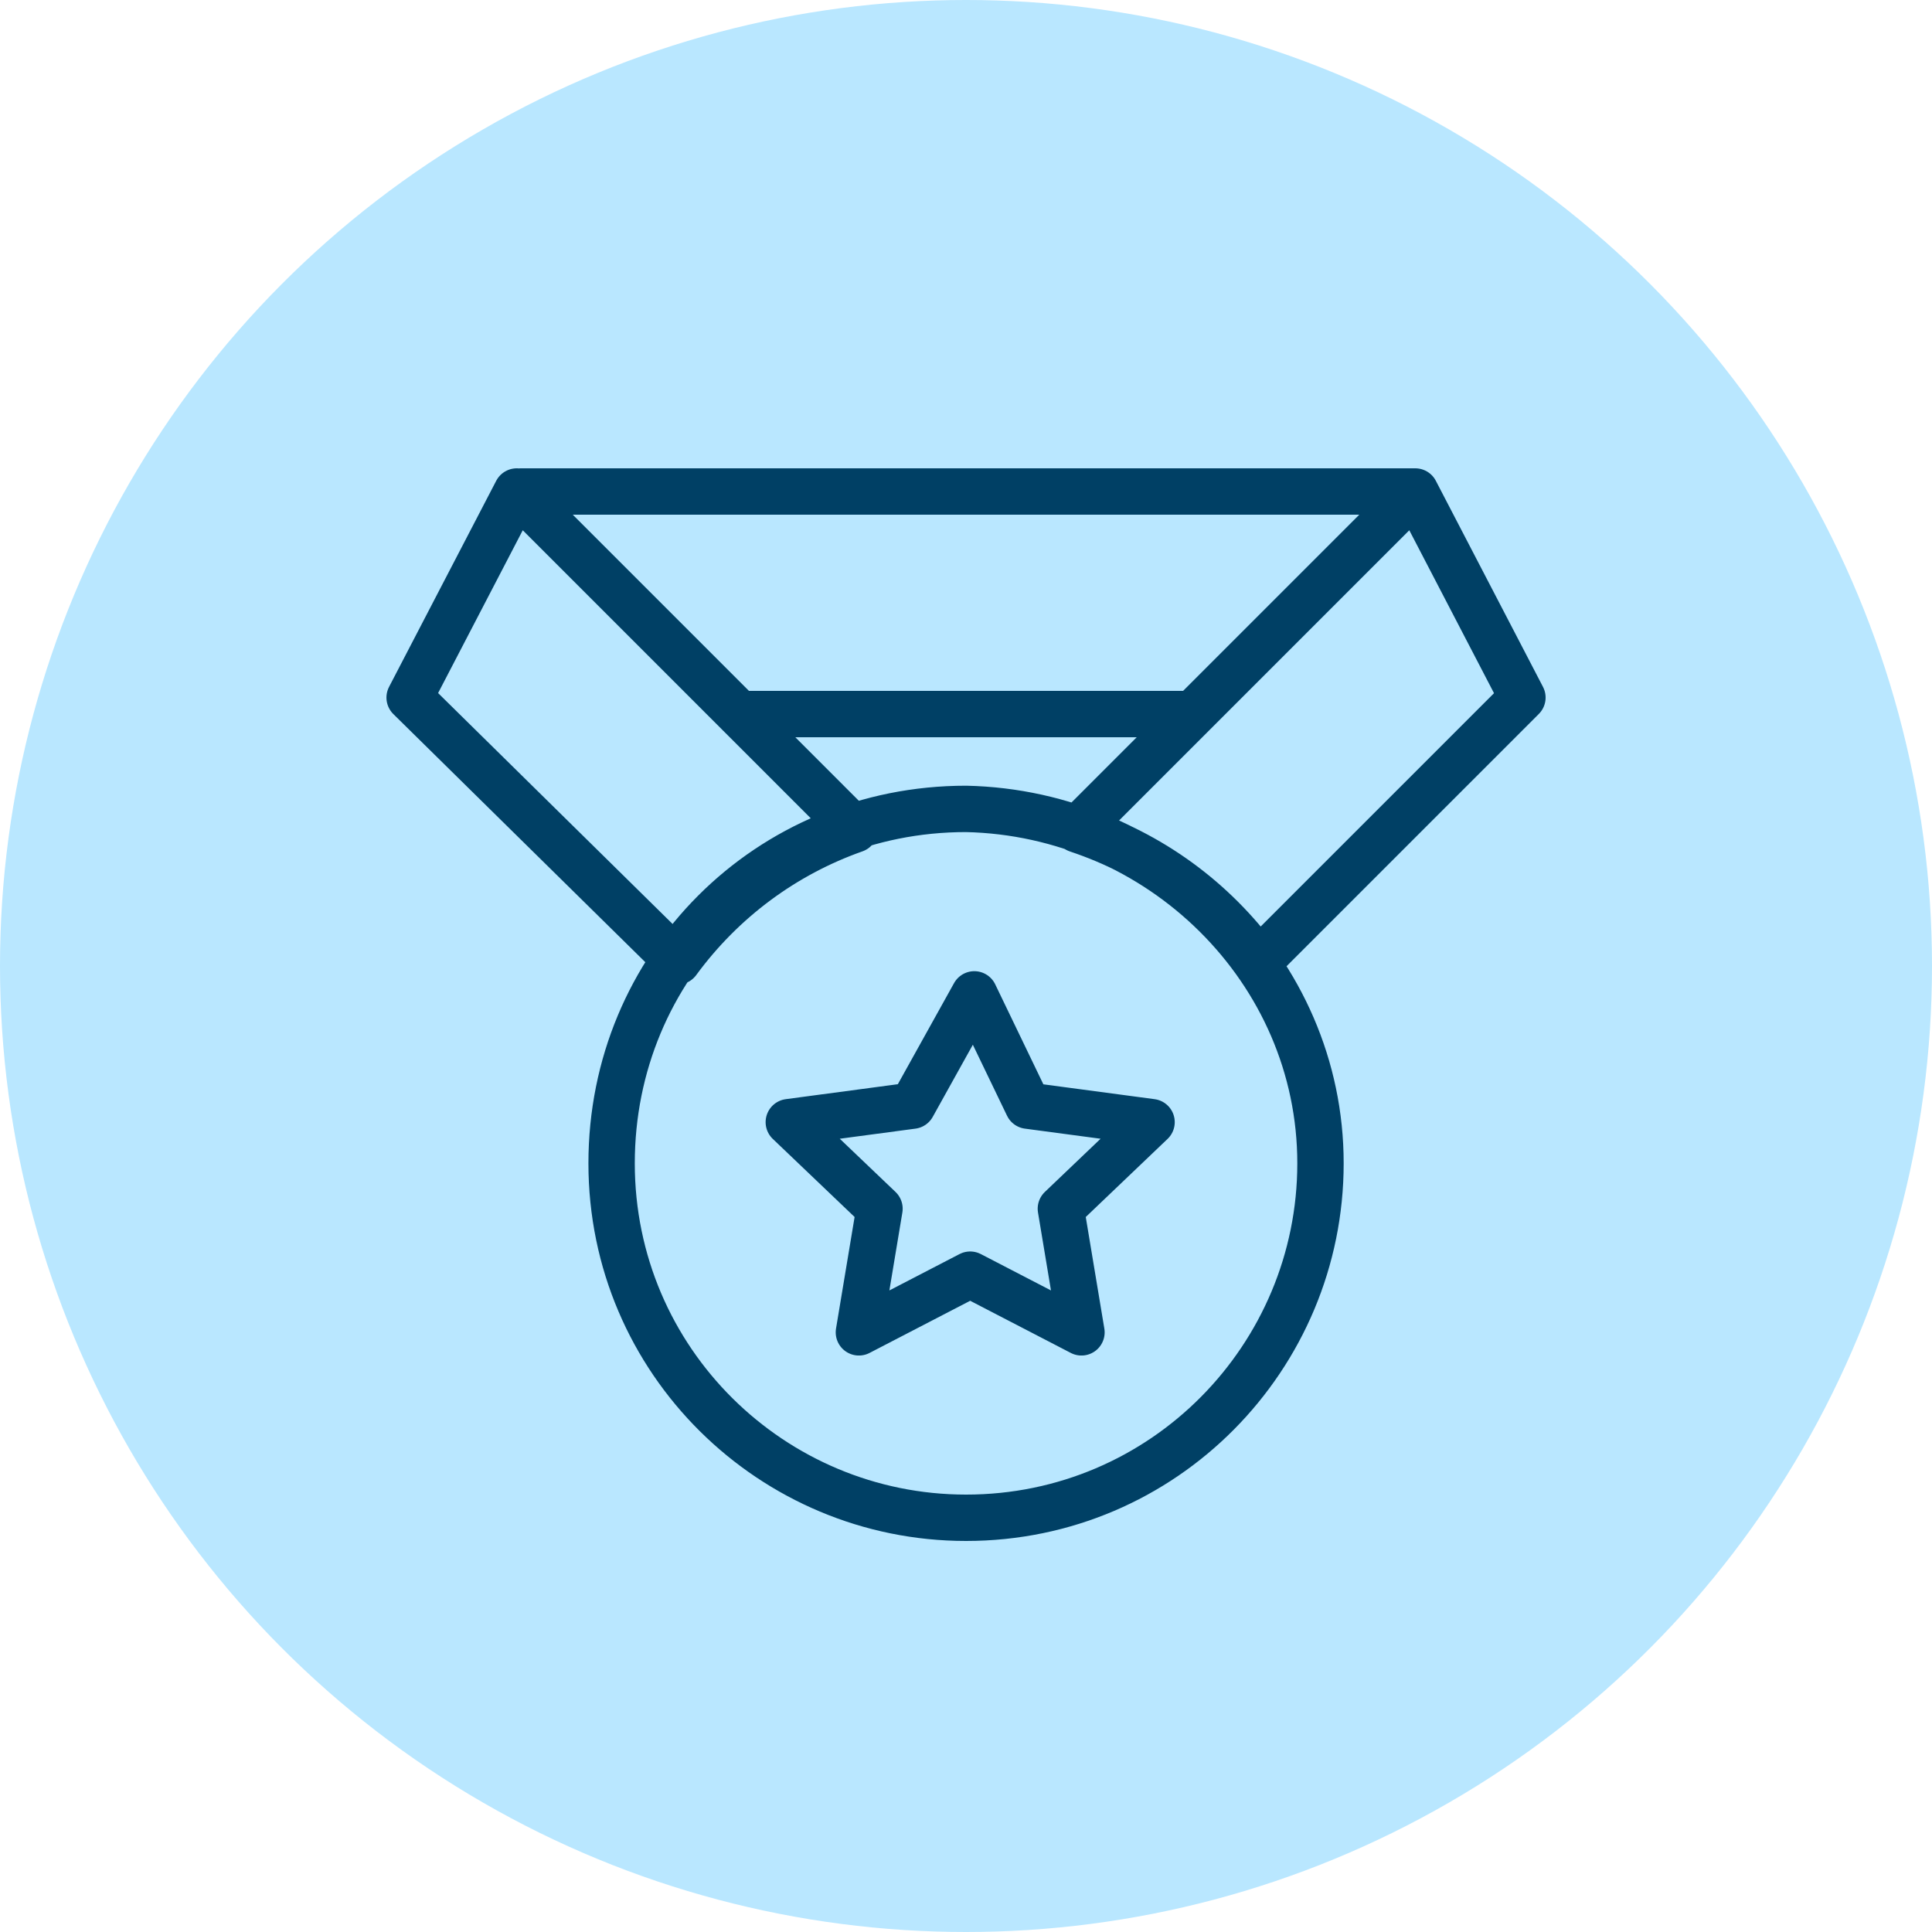
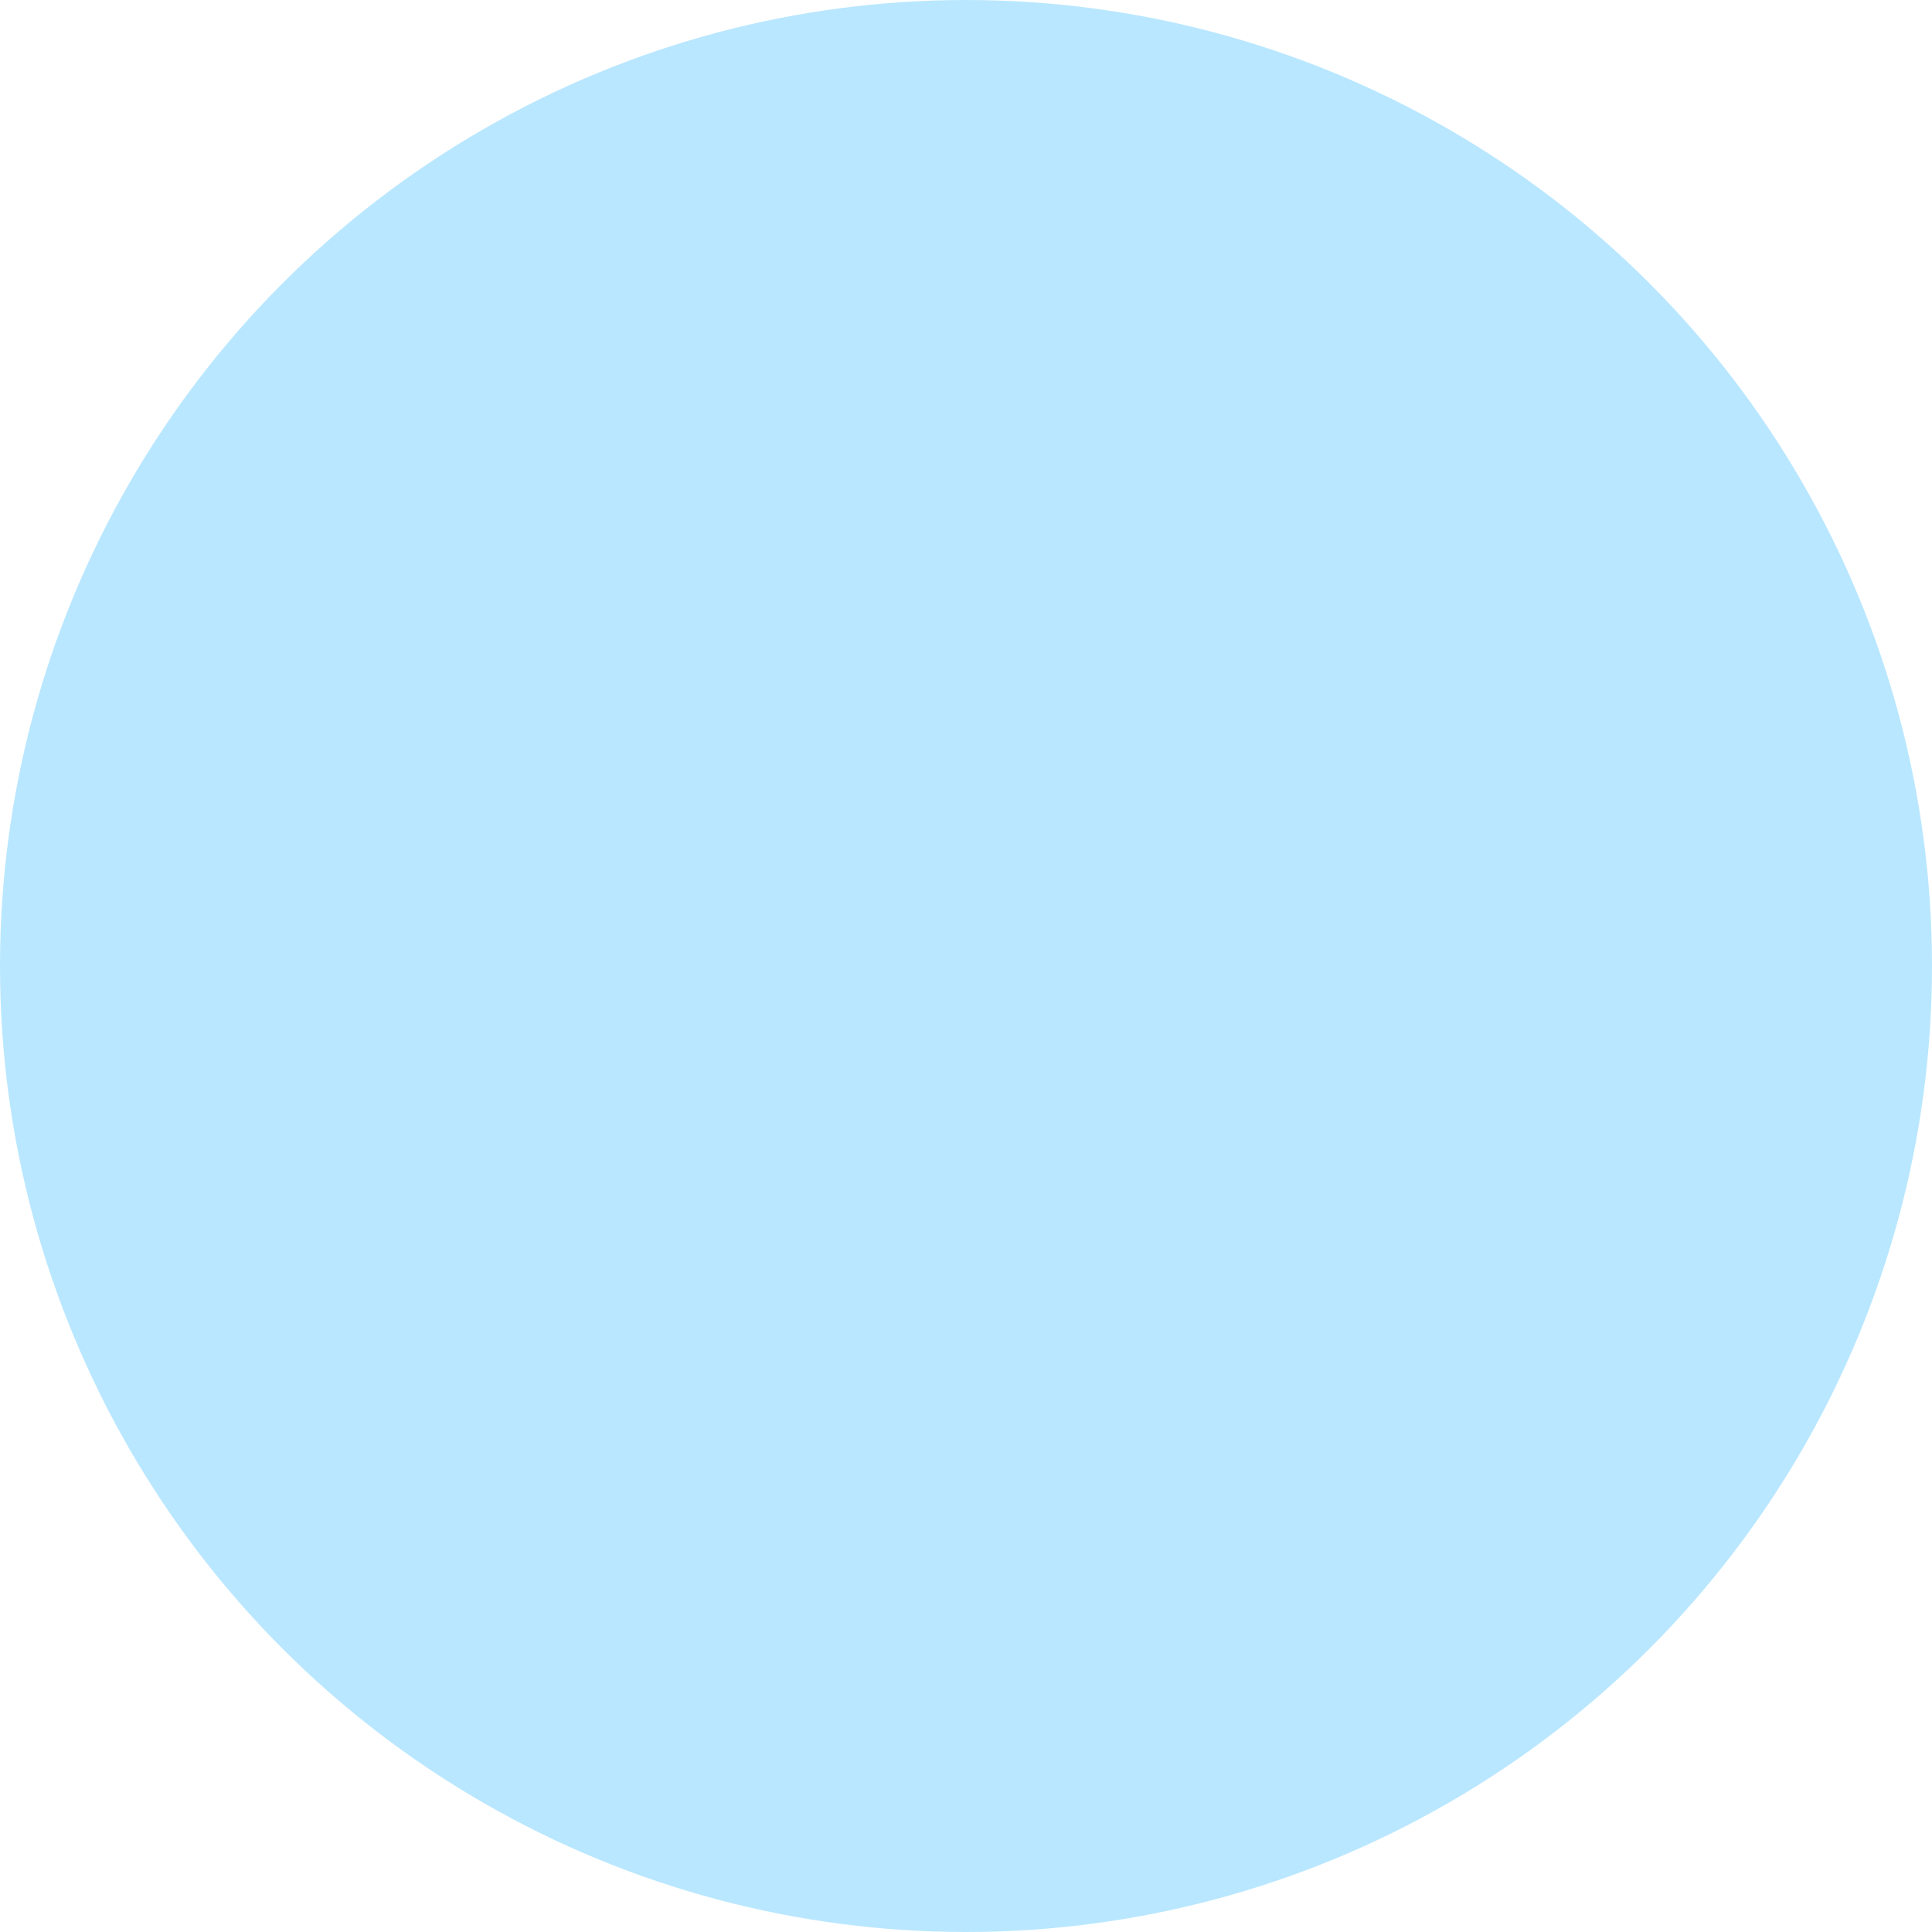
<svg xmlns="http://www.w3.org/2000/svg" fill="none" height="50" viewBox="0 0 50 50" width="50">
  <circle cx="25" cy="25" fill="#b9e7ff" r="25" />
-   <path d="m30.866 18.48h-11.733m-5.653-5.76h23.147m0 0-8.747 8.747c1.92.64 3.52 1.813 4.693 3.413l6.507-6.507.32-.32zm-2.453 17.387c0 5.013-4.053 9.173-9.173 9.173-5.013 0-9.173-4.053-9.173-9.173s4.053-9.173 9.173-9.173c5.013.107 9.173 4.16 9.173 9.173zm-12.053-8.64-8.747-8.747-2.773 5.333 6.933 6.827c1.173-1.6 2.773-2.773 4.587-3.413zm1.493 7.147-3.2.427 2.347 2.24-.533 3.2 2.88-1.493 2.88 1.493-.533-3.2 2.347-2.24-3.2-.427-1.387-2.88z" stroke="#004065" stroke-linecap="round" stroke-linejoin="round" stroke-miterlimit="10" stroke-width="1.2" />
</svg>